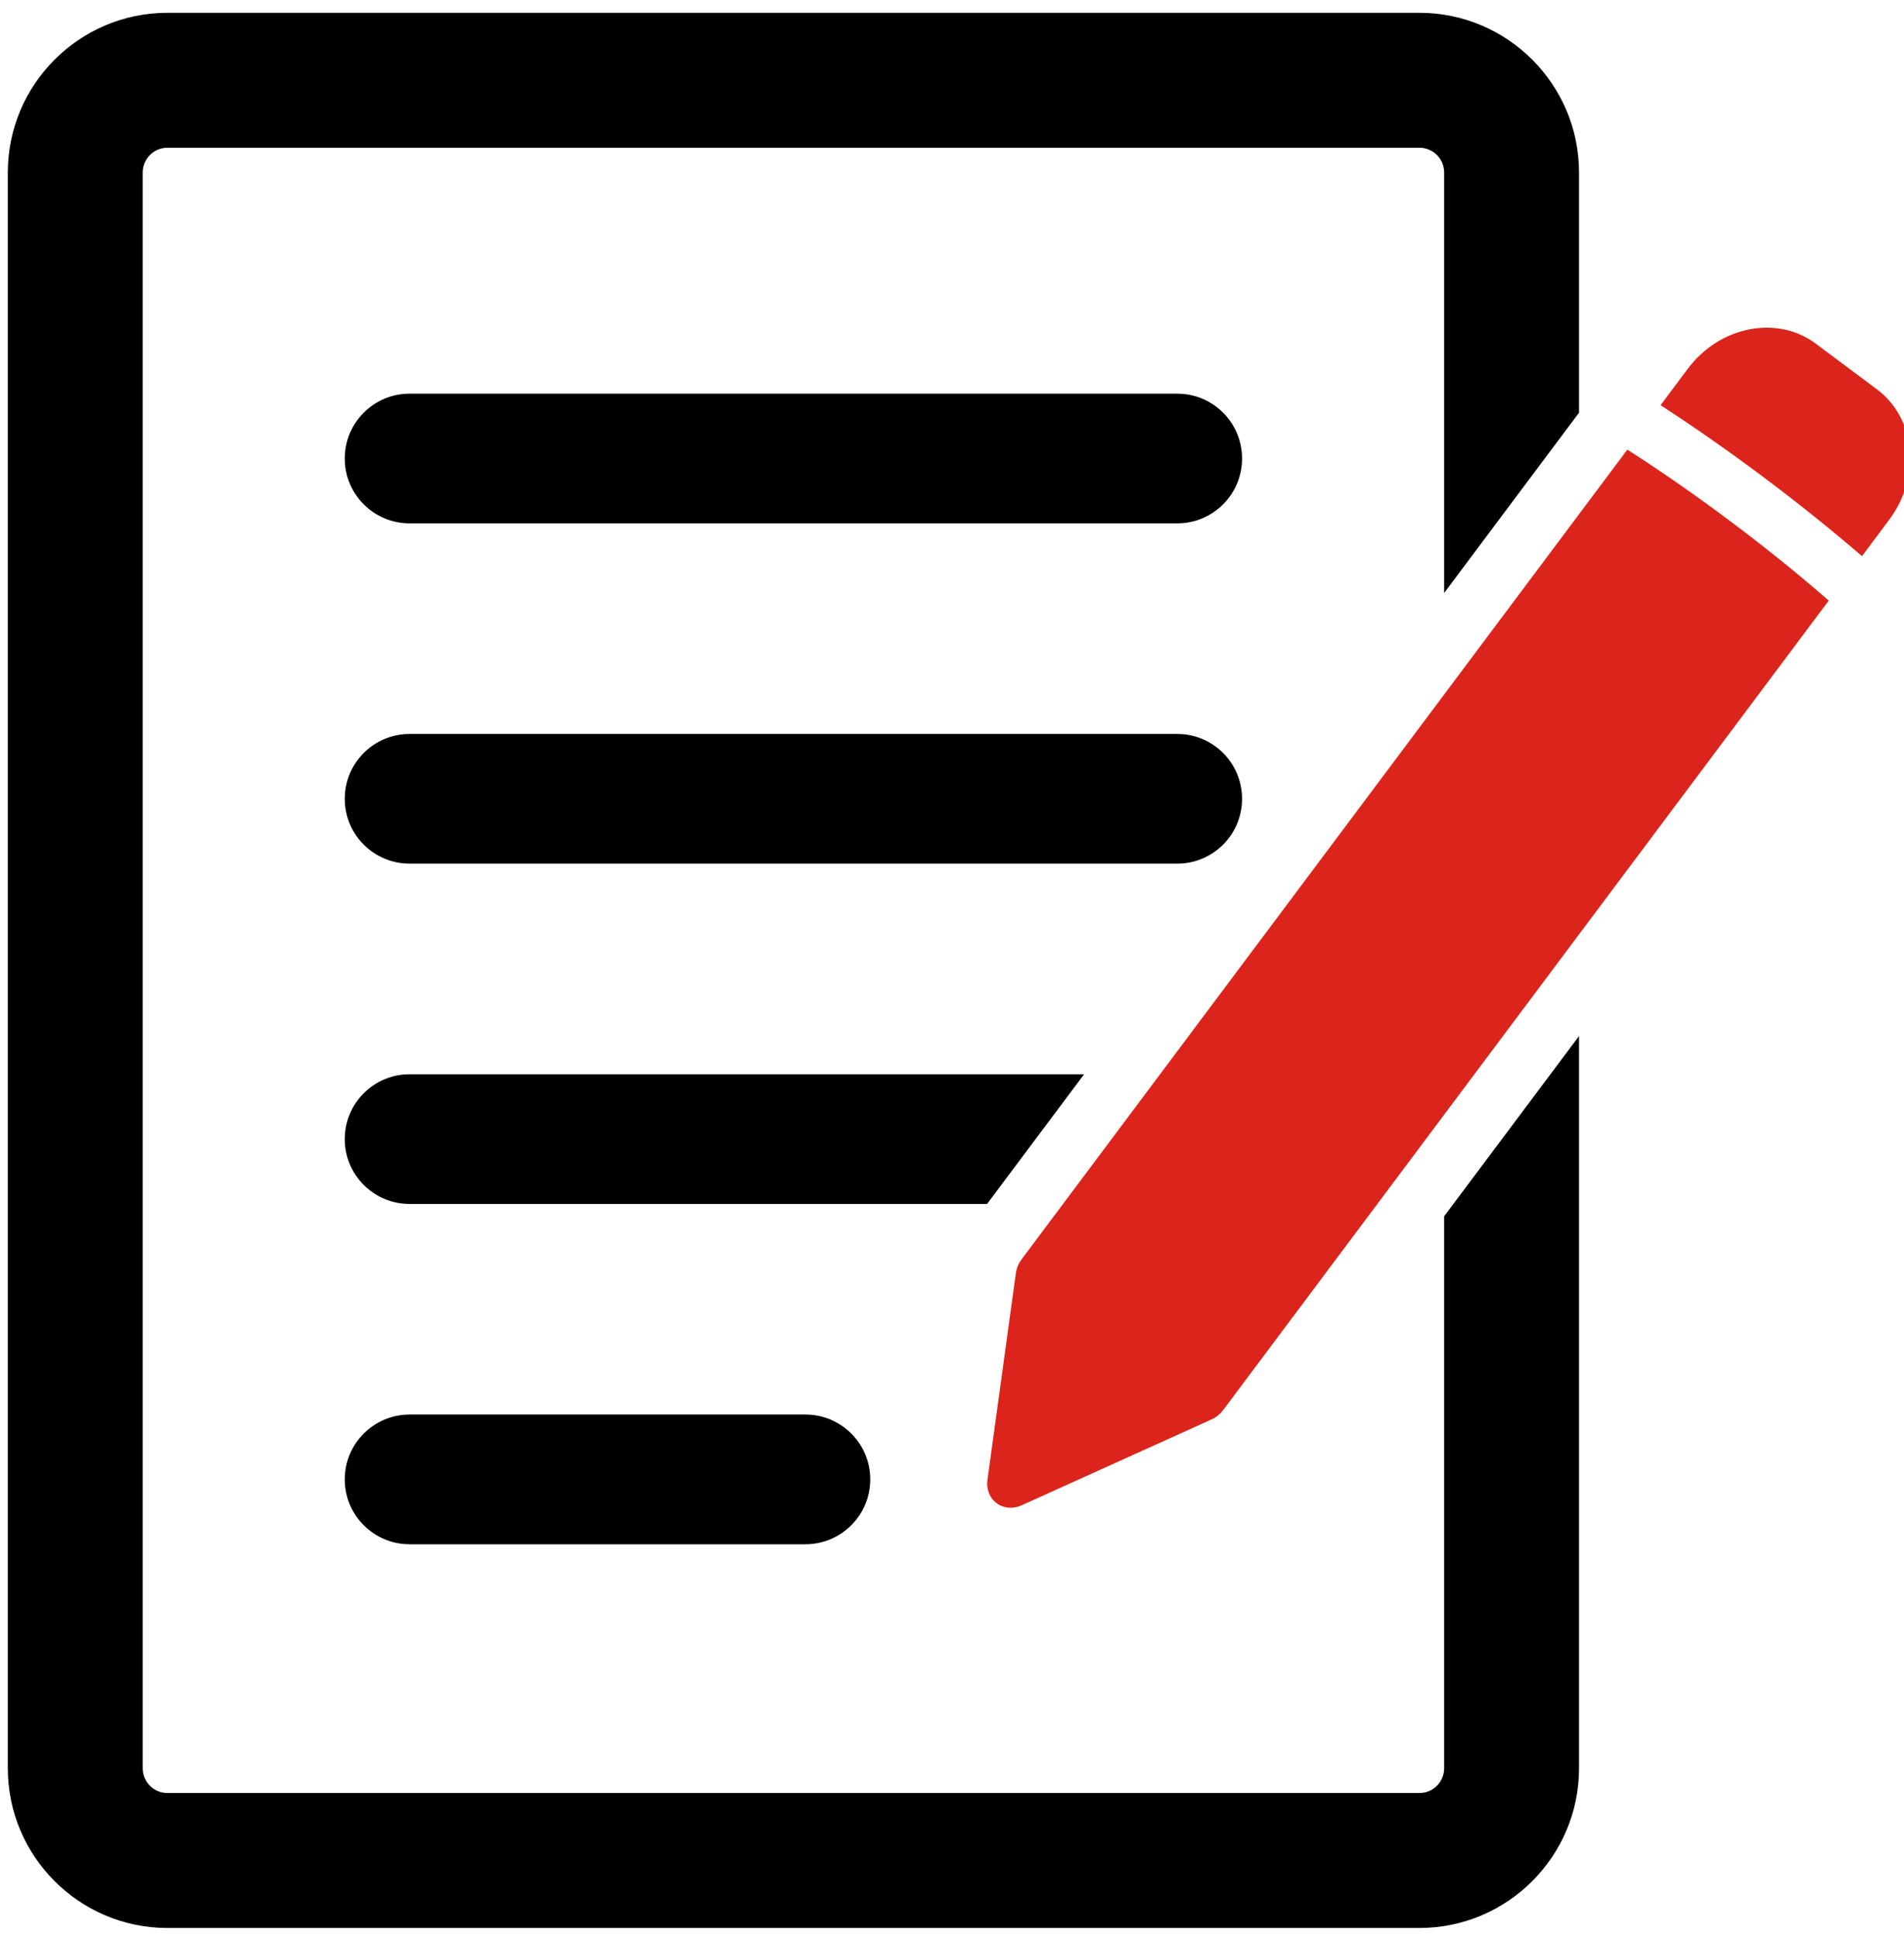
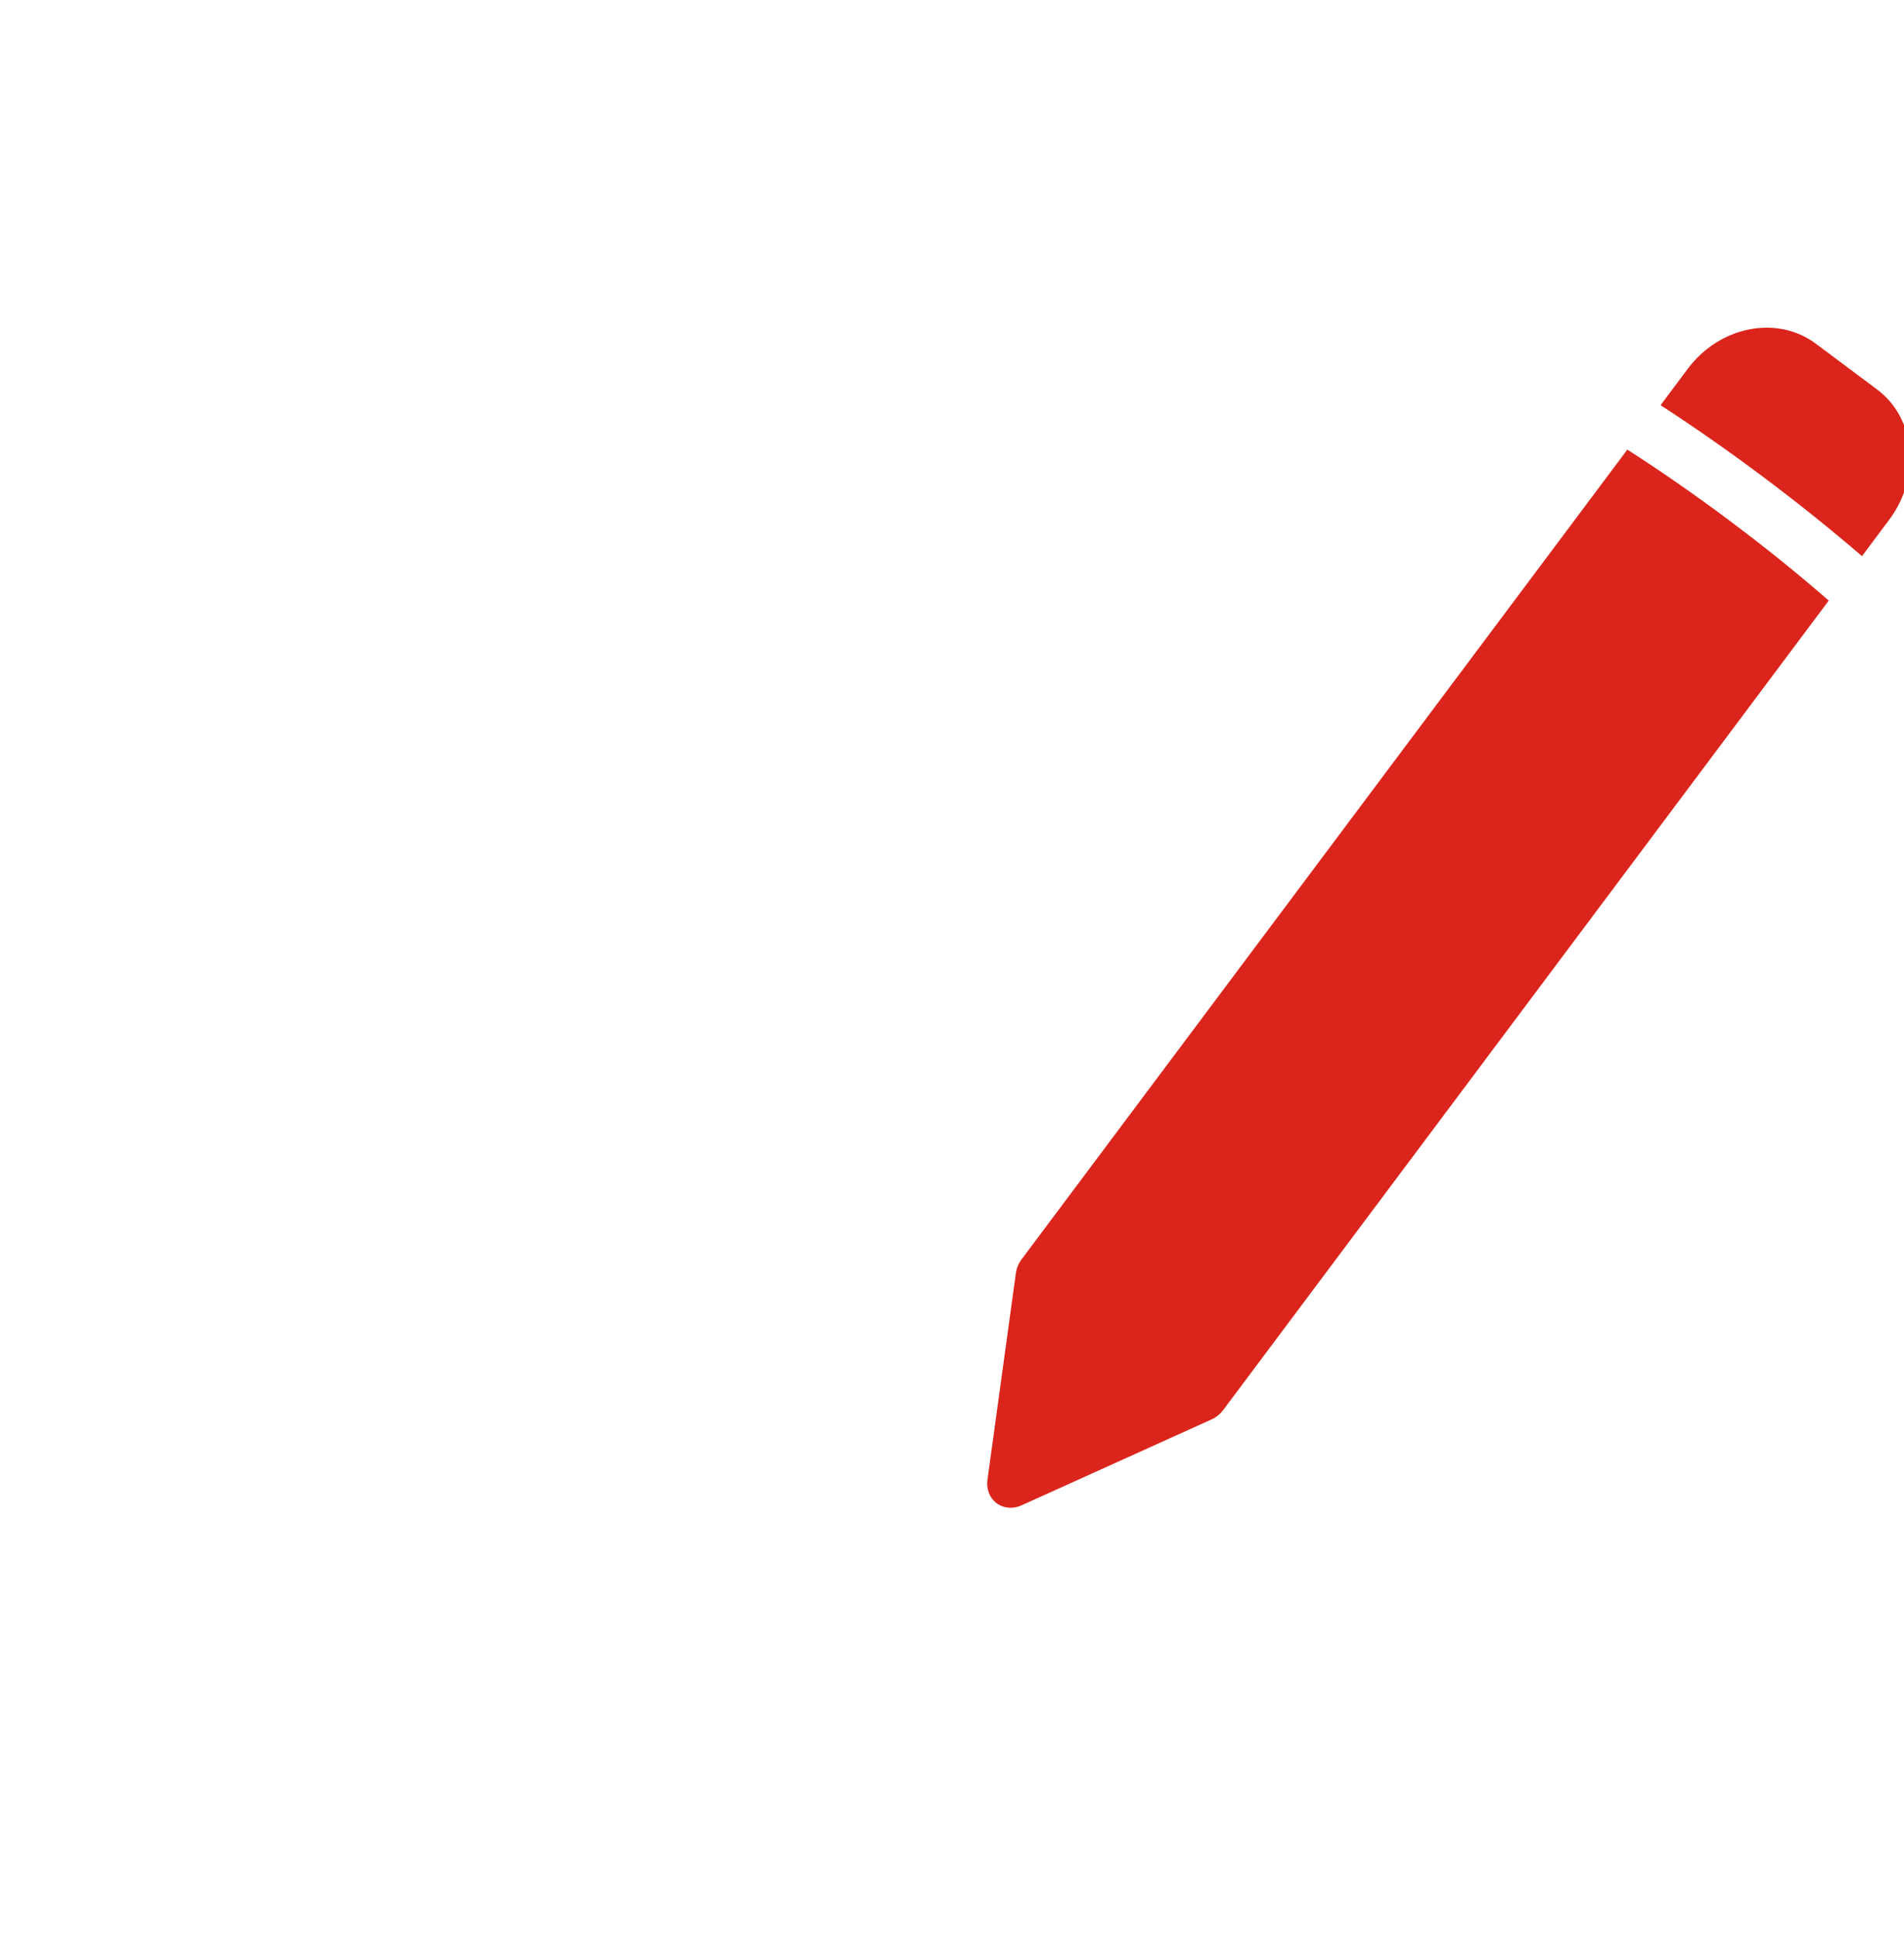
<svg xmlns="http://www.w3.org/2000/svg" width="100%" height="100%" viewBox="0 0 60 61" version="1.1" xml:space="preserve" style="fill-rule:evenodd;clip-rule:evenodd;stroke-linejoin:round;stroke-miterlimit:2;">
  <g transform="matrix(1,0,0,1,-930,-407.672)">
    <g transform="matrix(1,0,0,1,1648.48,1536.58)">
      <g transform="matrix(0.797,0,0,0.797,-135.612,-204.305)">
        <g transform="matrix(0.549,0,0,0.549,-775.455,-1200.02)">
          <path d="M197.579,105.072L154.739,162.306L154.682,162.383L153.952,163.356C153.733,163.65 153.591,163.992 153.542,164.346L151.494,179.233C151.402,179.9 151.651,180.536 152.152,180.91C152.538,181.198 153.03,181.299 153.517,181.204C153.662,181.175 153.806,181.129 153.948,181.065L167.641,174.877C167.965,174.731 168.251,174.499 168.47,174.208L212.085,115.939C209.897,114.03 207.457,112.063 204.882,110.141C202.419,108.3 199.944,106.584 197.579,105.072ZM215.569,100.744L211.152,97.445C208.366,95.365 204.227,96.179 201.925,99.261L199.973,101.874C202.356,103.421 204.817,105.135 207.259,106.959C209.81,108.865 212.246,110.819 214.479,112.74L216.446,110.107C218.748,107.025 218.354,102.825 215.569,100.744Z" style="fill:rgb(219,37,28);fill-rule:nonzero;" />
        </g>
        <g transform="matrix(0.549,0,0,0.549,-775.455,-1200.02)">
-           <path d="M165.164,101.044L109.876,101.044C107.298,101.044 105.208,103.134 105.208,105.712C105.208,108.29 107.298,110.379 109.876,110.379L165.164,110.379C167.742,110.379 169.832,108.29 169.832,105.712C169.832,103.134 167.742,101.044 165.164,101.044ZM169.832,130.207C169.832,127.629 167.742,125.539 165.164,125.539L109.876,125.539C107.298,125.539 105.208,127.629 105.208,130.207C105.208,132.785 107.298,134.874 109.876,134.874L165.164,134.874C167.742,134.874 169.832,132.785 169.832,130.207ZM158.456,150.034L109.876,150.034C107.298,150.034 105.208,152.123 105.208,154.702C105.208,157.28 107.298,159.369 109.876,159.369L151.468,159.369L158.456,150.034ZM109.876,174.529C107.298,174.529 105.208,176.619 105.208,179.197C105.208,181.775 107.298,183.865 109.876,183.865L138.386,183.865C140.963,183.865 143.053,181.775 143.053,179.197C143.053,176.619 140.963,174.529 138.386,174.529L109.876,174.529ZM194.073,102.448L194.1,102.421L194.1,85.123C194.1,78.785 188.943,73.628 182.605,73.628L92.436,73.628C86.097,73.628 80.941,78.785 80.941,85.123L80.941,199.992C80.941,206.331 86.097,211.487 92.436,211.487L182.605,211.487C188.943,211.487 194.1,206.331 194.1,199.992L194.1,147.284L184.386,160.258L184.386,199.992C184.386,200.975 183.588,201.775 182.605,201.775L92.436,201.775C91.453,201.775 90.654,200.975 90.654,199.992L90.654,85.123C90.654,84.14 91.453,83.341 92.436,83.341L182.605,83.341C183.588,83.341 184.386,84.14 184.386,85.123L184.386,115.39L194.073,102.448Z" style="fill-rule:nonzero;" />
-         </g>
+           </g>
      </g>
    </g>
  </g>
</svg>